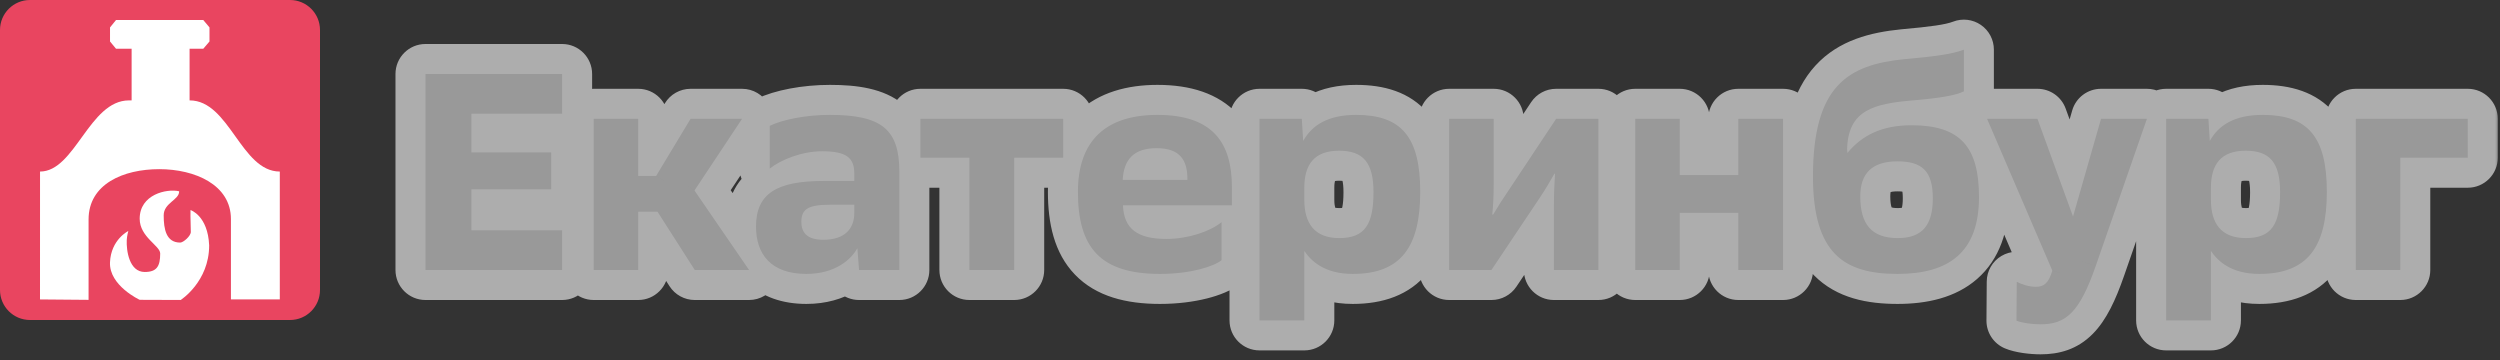
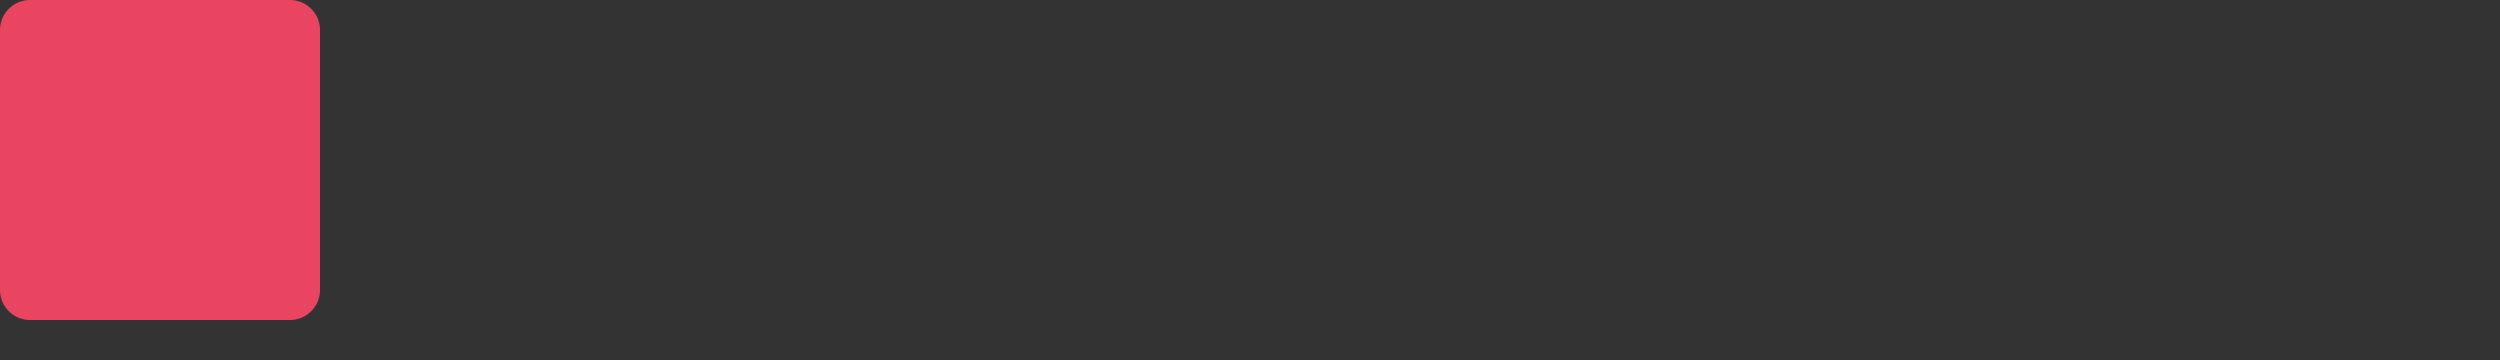
<svg xmlns="http://www.w3.org/2000/svg" width="250" height="36" viewBox="0 0 250 36" fill="none">
  <rect x="0" y="0" width="250" height="36" fill="#333333" stroke="none" />
  <path d="M0 3C0 1.343 1.343 0 3 0H29C30.657 0 32 1.343 32 3V29C32 30.657 30.657 32 29 32H3C1.343 32 0 30.657 0 29V3Z" fill="#E94560" />
-   <path fill-rule="evenodd" clip-rule="evenodd" d="M18.967 10.039H18.958V4.876H20.327L20.949 4.147V2.743L20.327 2H11.603L11.002 2.743V4.147L11.603 4.876H13.162V10.039H12.898C8.92 10.039 7.511 17.155 4.003 17.155L4 29.943L8.857 29.985V21.949C8.857 18.392 12.349 16.916 15.925 16.916C19.502 16.916 23.093 18.483 23.093 21.907V29.943H27.98V17.155C24.101 17.155 22.945 10.039 18.967 10.039ZM20.916 24.539C20.916 28.178 18.07 29.997 18.07 29.997L13.97 29.982C13.97 29.982 10.907 28.563 10.999 26.242C11.092 23.95 12.832 23.1 12.832 23.1C12.832 23.1 12.696 23.573 12.675 24.004C12.625 25.051 12.919 27.198 14.473 27.198C15.673 27.198 16.02 26.635 16.02 25.347C16.02 24.571 13.968 23.706 13.968 21.874C13.968 19.44 16.67 18.844 17.914 19.127C17.937 19.996 16.369 20.28 16.369 21.532C16.369 22.923 16.617 24.258 18.019 24.258C18.335 24.258 19.082 23.6 19.082 23.194C19.082 22.501 19.029 21.811 19.051 21.004C19.051 21.004 20.787 21.55 20.916 24.539Z" fill="white" />
  <mask id="path-3-outside-1_1890_735" maskUnits="userSpaceOnUse" x="39" y="1" width="211" height="35" fill="black">
-     <rect fill="white" x="39" y="1" width="211" height="35" />
    <path d="M42.548 27V7.4H56.212V11.376H47.14V15.24H55.12V18.936H47.14V23.024H56.212V27H42.548ZM69.477 27L65.753 21.176H63.821V27H59.369V11.88H63.821V17.592H65.613L69.057 11.88H74.209L69.449 19.048L74.909 27H69.477ZM85.904 27L85.736 24.816C85.12 25.964 83.496 27.392 80.64 27.392C77.056 27.392 75.6 25.376 75.6 22.66C75.6 19.356 77.672 18.096 82.348 18.096H85.428V17.368C85.428 15.772 84.644 15.128 82.208 15.128C80.192 15.128 78.092 15.968 76.972 16.864V12.58C78.26 11.964 80.556 11.488 82.992 11.488C88.172 11.488 89.936 12.944 89.936 17.172V27H85.904ZM80.136 22.184C80.136 23.192 80.64 23.976 82.32 23.976C84.532 23.976 85.428 22.828 85.428 21.288V20.476H82.964C80.808 20.476 80.136 20.924 80.136 22.184ZM96.94 27V15.772H92.04V11.88H106.32V15.772H101.42V27H96.94ZM123.191 20.532H112.299C112.383 22.884 113.755 23.892 116.639 23.892C118.823 23.892 121.035 23.136 122.155 22.212V26.02C121.399 26.636 119.103 27.392 115.995 27.392C110.031 27.392 107.791 24.76 107.791 19.188C107.791 13.98 110.675 11.488 115.743 11.488C121.315 11.488 123.191 14.316 123.191 18.712V20.532ZM115.659 14.82C113.447 14.82 112.383 15.884 112.271 17.984H118.739C118.767 15.968 117.955 14.82 115.659 14.82ZM125.952 32.04V11.88H130.18L130.32 14.092C131.188 12.524 132.784 11.488 135.612 11.488C140.148 11.488 142.024 13.7 142.024 19.188C142.024 24.732 140.064 27.392 135.276 27.392C132.476 27.392 131.132 26.132 130.432 25.096V32.04H125.952ZM130.432 19.972C130.432 22.324 131.44 23.808 133.932 23.808C136.508 23.808 137.348 22.408 137.348 19.216C137.348 16.248 136.312 15.072 133.904 15.072C131.44 15.072 130.432 16.444 130.432 18.768V19.972ZM144.916 27V11.88H149.368V18.516C149.368 19.692 149.312 20.644 149.228 21.456H149.312C149.844 20.56 150.264 19.916 150.852 19.048L155.612 11.88H159.84V27H155.388V20.728C155.388 19.412 155.444 18.264 155.5 17.368H155.444C154.996 18.152 154.548 18.936 153.96 19.804L149.144 27H144.916ZM163.524 27V11.88H167.976V17.508H173.828V11.88H178.308V27H173.828V21.288H167.976V27H163.524ZM196.388 4.964V9.136C195.604 9.528 194.036 9.808 191.376 10.032C187.344 10.368 184.824 11.012 184.712 14.904L184.74 15.296C186.196 13.532 188.184 12.524 191.152 12.524C196.052 12.524 197.9 14.708 197.9 19.72C197.9 25.264 194.848 27.392 189.752 27.392C184.432 27.392 181.296 25.376 181.296 17.648C181.296 8.548 184.824 6.476 190.424 5.916C193.252 5.664 195.156 5.44 196.388 4.964ZM189.78 23.808C192.244 23.808 193.28 22.492 193.28 19.832C193.28 17.116 192.216 16.136 189.752 16.136C187.204 16.136 186.028 17.34 186.028 19.636C186.028 22.408 187.148 23.808 189.78 23.808ZM203.578 28.68C204.39 28.68 204.866 28.316 205.23 27.056L198.706 11.88H203.746L207.302 21.652L210.102 11.88H214.694L209.57 26.608C207.946 31.284 206.574 32.432 204.054 32.432C203.214 32.432 202.178 32.292 201.646 32.068L201.674 28.176C202.15 28.428 202.878 28.68 203.578 28.68ZM216.613 32.04V11.88H220.841L220.981 14.092C221.849 12.524 223.445 11.488 226.273 11.488C230.809 11.488 232.685 13.7 232.685 19.188C232.685 24.732 230.725 27.392 225.937 27.392C223.137 27.392 221.793 26.132 221.093 25.096V32.04H216.613ZM221.093 19.972C221.093 22.324 222.101 23.808 224.593 23.808C227.169 23.808 228.009 22.408 228.009 19.216C228.009 16.248 226.973 15.072 224.565 15.072C222.101 15.072 221.093 16.444 221.093 18.768V19.972ZM235.577 27V11.88H246.777V15.772H240.029V27H235.577Z" />
  </mask>
-   <path d="M42.548 27V7.4H56.212V11.376H47.14V15.24H55.12V18.936H47.14V23.024H56.212V27H42.548ZM69.477 27L65.753 21.176H63.821V27H59.369V11.88H63.821V17.592H65.613L69.057 11.88H74.209L69.449 19.048L74.909 27H69.477ZM85.904 27L85.736 24.816C85.12 25.964 83.496 27.392 80.64 27.392C77.056 27.392 75.6 25.376 75.6 22.66C75.6 19.356 77.672 18.096 82.348 18.096H85.428V17.368C85.428 15.772 84.644 15.128 82.208 15.128C80.192 15.128 78.092 15.968 76.972 16.864V12.58C78.26 11.964 80.556 11.488 82.992 11.488C88.172 11.488 89.936 12.944 89.936 17.172V27H85.904ZM80.136 22.184C80.136 23.192 80.64 23.976 82.32 23.976C84.532 23.976 85.428 22.828 85.428 21.288V20.476H82.964C80.808 20.476 80.136 20.924 80.136 22.184ZM96.94 27V15.772H92.04V11.88H106.32V15.772H101.42V27H96.94ZM123.191 20.532H112.299C112.383 22.884 113.755 23.892 116.639 23.892C118.823 23.892 121.035 23.136 122.155 22.212V26.02C121.399 26.636 119.103 27.392 115.995 27.392C110.031 27.392 107.791 24.76 107.791 19.188C107.791 13.98 110.675 11.488 115.743 11.488C121.315 11.488 123.191 14.316 123.191 18.712V20.532ZM115.659 14.82C113.447 14.82 112.383 15.884 112.271 17.984H118.739C118.767 15.968 117.955 14.82 115.659 14.82ZM125.952 32.04V11.88H130.18L130.32 14.092C131.188 12.524 132.784 11.488 135.612 11.488C140.148 11.488 142.024 13.7 142.024 19.188C142.024 24.732 140.064 27.392 135.276 27.392C132.476 27.392 131.132 26.132 130.432 25.096V32.04H125.952ZM130.432 19.972C130.432 22.324 131.44 23.808 133.932 23.808C136.508 23.808 137.348 22.408 137.348 19.216C137.348 16.248 136.312 15.072 133.904 15.072C131.44 15.072 130.432 16.444 130.432 18.768V19.972ZM144.916 27V11.88H149.368V18.516C149.368 19.692 149.312 20.644 149.228 21.456H149.312C149.844 20.56 150.264 19.916 150.852 19.048L155.612 11.88H159.84V27H155.388V20.728C155.388 19.412 155.444 18.264 155.5 17.368H155.444C154.996 18.152 154.548 18.936 153.96 19.804L149.144 27H144.916ZM163.524 27V11.88H167.976V17.508H173.828V11.88H178.308V27H173.828V21.288H167.976V27H163.524ZM196.388 4.964V9.136C195.604 9.528 194.036 9.808 191.376 10.032C187.344 10.368 184.824 11.012 184.712 14.904L184.74 15.296C186.196 13.532 188.184 12.524 191.152 12.524C196.052 12.524 197.9 14.708 197.9 19.72C197.9 25.264 194.848 27.392 189.752 27.392C184.432 27.392 181.296 25.376 181.296 17.648C181.296 8.548 184.824 6.476 190.424 5.916C193.252 5.664 195.156 5.44 196.388 4.964ZM189.78 23.808C192.244 23.808 193.28 22.492 193.28 19.832C193.28 17.116 192.216 16.136 189.752 16.136C187.204 16.136 186.028 17.34 186.028 19.636C186.028 22.408 187.148 23.808 189.78 23.808ZM203.578 28.68C204.39 28.68 204.866 28.316 205.23 27.056L198.706 11.88H203.746L207.302 21.652L210.102 11.88H214.694L209.57 26.608C207.946 31.284 206.574 32.432 204.054 32.432C203.214 32.432 202.178 32.292 201.646 32.068L201.674 28.176C202.15 28.428 202.878 28.68 203.578 28.68ZM216.613 32.04V11.88H220.841L220.981 14.092C221.849 12.524 223.445 11.488 226.273 11.488C230.809 11.488 232.685 13.7 232.685 19.188C232.685 24.732 230.725 27.392 225.937 27.392C223.137 27.392 221.793 26.132 221.093 25.096V32.04H216.613ZM221.093 19.972C221.093 22.324 222.101 23.808 224.593 23.808C227.169 23.808 228.009 22.408 228.009 19.216C228.009 16.248 226.973 15.072 224.565 15.072C222.101 15.072 221.093 16.444 221.093 18.768V19.972ZM235.577 27V11.88H246.777V15.772H240.029V27H235.577Z" fill="black" />
-   <path d="M42.548 27H39.548C39.548 28.657 40.891 30 42.548 30V27ZM42.548 7.4V4.4C40.891 4.4 39.548 5.743 39.548 7.4H42.548ZM56.212 7.4H59.212C59.212 5.743 57.869 4.4 56.212 4.4V7.4ZM56.212 11.376V14.376C57.869 14.376 59.212 13.033 59.212 11.376H56.212ZM47.14 11.376V8.376C45.483 8.376 44.14 9.719 44.14 11.376H47.14ZM47.14 15.24H44.14C44.14 16.897 45.483 18.24 47.14 18.24V15.24ZM55.12 15.24H58.12C58.12 13.583 56.777 12.24 55.12 12.24V15.24ZM55.12 18.936V21.936C56.777 21.936 58.12 20.593 58.12 18.936H55.12ZM47.14 18.936V15.936C45.483 15.936 44.14 17.279 44.14 18.936H47.14ZM47.14 23.024H44.14C44.14 24.681 45.483 26.024 47.14 26.024V23.024ZM56.212 23.024H59.212C59.212 21.367 57.869 20.024 56.212 20.024V23.024ZM56.212 27V30C57.869 30 59.212 28.657 59.212 27H56.212ZM45.548 27V7.4H39.548V27H45.548ZM42.548 10.4H56.212V4.4H42.548V10.4ZM53.212 7.4V11.376H59.212V7.4H53.212ZM56.212 8.376H47.14V14.376H56.212V8.376ZM44.14 11.376V15.24H50.14V11.376H44.14ZM47.14 18.24H55.12V12.24H47.14V18.24ZM52.12 15.24V18.936H58.12V15.24H52.12ZM55.12 15.936H47.14V21.936H55.12V15.936ZM44.14 18.936V23.024H50.14V18.936H44.14ZM47.14 26.024H56.212V20.024H47.14V26.024ZM53.212 23.024V27H59.212V23.024H53.212ZM56.212 24H42.548V30H56.212V24ZM69.477 27L66.949 28.616C67.501 29.478 68.453 30 69.477 30V27ZM65.753 21.176L68.28 19.56C67.729 18.698 66.776 18.176 65.753 18.176V21.176ZM63.821 21.176V18.176C62.164 18.176 60.821 19.519 60.821 21.176H63.821ZM63.821 27V30C65.478 30 66.821 28.657 66.821 27H63.821ZM59.369 27H56.369C56.369 28.657 57.712 30 59.369 30V27ZM59.369 11.88V8.88C57.712 8.88 56.369 10.223 56.369 11.88H59.369ZM63.821 11.88H66.821C66.821 10.223 65.478 8.88 63.821 8.88V11.88ZM63.821 17.592H60.821C60.821 19.249 62.164 20.592 63.821 20.592V17.592ZM65.613 17.592V20.592C66.664 20.592 67.639 20.041 68.182 19.141L65.613 17.592ZM69.057 11.88V8.88C68.005 8.88 67.031 9.43 66.488 10.331L69.057 11.88ZM74.209 11.88L76.708 13.54C77.319 12.619 77.375 11.436 76.853 10.462C76.33 9.488 75.314 8.88 74.209 8.88V11.88ZM69.449 19.048L66.95 17.388C66.272 18.408 66.283 19.737 66.976 20.746L69.449 19.048ZM74.909 27V30C76.022 30 77.045 29.383 77.563 28.397C78.082 27.412 78.012 26.22 77.382 25.302L74.909 27ZM72.004 25.384L68.28 19.56L63.225 22.792L66.949 28.616L72.004 25.384ZM65.753 18.176H63.821V24.176H65.753V18.176ZM60.821 21.176V27H66.821V21.176H60.821ZM63.821 24H59.369V30H63.821V24ZM62.369 27V11.88H56.369V27H62.369ZM59.369 14.88H63.821V8.88H59.369V14.88ZM60.821 11.88V17.592H66.821V11.88H60.821ZM63.821 20.592H65.613V14.592H63.821V20.592ZM68.182 19.141L71.626 13.429L66.488 10.331L63.044 16.043L68.182 19.141ZM69.057 14.88H74.209V8.88H69.057V14.88ZM71.71 10.22L66.95 17.388L71.948 20.708L76.708 13.54L71.71 10.22ZM66.976 20.746L72.436 28.698L77.382 25.302L71.922 17.35L66.976 20.746ZM74.909 24H69.477V30H74.909V24ZM85.904 27L82.913 27.23C83.033 28.793 84.337 30 85.904 30V27ZM85.736 24.816L88.727 24.586C88.625 23.257 87.659 22.155 86.355 21.881C85.052 21.606 83.723 22.224 83.093 23.398L85.736 24.816ZM85.428 18.096V21.096C87.085 21.096 88.428 19.753 88.428 18.096H85.428ZM76.972 16.864H73.972C73.972 18.017 74.633 19.068 75.673 19.568C76.712 20.067 77.946 19.927 78.846 19.207L76.972 16.864ZM76.972 12.58L75.678 9.874C74.636 10.372 73.972 11.425 73.972 12.58H76.972ZM89.936 27V30C91.593 30 92.936 28.657 92.936 27H89.936ZM85.428 20.476H88.428C88.428 18.819 87.085 17.476 85.428 17.476V20.476ZM88.895 26.77L88.727 24.586L82.745 25.046L82.913 27.23L88.895 26.77ZM83.093 23.398C83.003 23.564 82.4 24.392 80.64 24.392V30.392C84.593 30.392 87.237 28.364 88.38 26.235L83.093 23.398ZM80.64 24.392C79.407 24.392 79.028 24.058 78.938 23.964C78.825 23.846 78.6 23.51 78.6 22.66H72.6C72.6 24.526 73.104 26.555 74.615 28.125C76.149 29.718 78.29 30.392 80.64 30.392V24.392ZM78.6 22.66C78.6 22.137 78.684 21.892 78.724 21.804C78.749 21.749 78.773 21.709 78.874 21.642C79.207 21.422 80.139 21.096 82.348 21.096V15.096C79.882 15.096 77.439 15.4 75.568 16.636C73.398 18.068 72.6 20.306 72.6 22.66H78.6ZM82.348 21.096H85.428V15.096H82.348V21.096ZM88.428 18.096V17.368H82.428V18.096H88.428ZM88.428 17.368C88.428 16.098 88.097 14.376 86.485 13.215C85.164 12.264 83.516 12.128 82.208 12.128V18.128C82.703 18.128 82.989 18.162 83.136 18.192C83.283 18.222 83.174 18.225 82.978 18.084C82.876 18.01 82.768 17.91 82.672 17.784C82.576 17.66 82.513 17.538 82.474 17.439C82.403 17.258 82.428 17.192 82.428 17.368H88.428ZM82.208 12.128C79.51 12.128 76.749 13.201 75.098 14.521L78.846 19.207C79.087 19.014 79.576 18.727 80.248 18.491C80.907 18.259 81.598 18.128 82.208 18.128V12.128ZM79.972 16.864V12.58H73.972V16.864H79.972ZM78.267 15.286C79.026 14.923 80.842 14.488 82.992 14.488V8.488C80.271 8.488 77.495 9.005 75.678 9.874L78.267 15.286ZM82.992 14.488C85.486 14.488 86.281 14.881 86.505 15.064C86.548 15.1 86.936 15.376 86.936 17.172H92.936C92.936 14.74 92.442 12.174 90.309 10.425C88.356 8.823 85.679 8.488 82.992 8.488V14.488ZM86.936 17.172V27H92.936V17.172H86.936ZM89.936 24H85.904V30H89.936V24ZM77.136 22.184C77.136 23.155 77.383 24.532 78.522 25.624C79.634 26.689 81.07 26.976 82.32 26.976V20.976C81.89 20.976 82.235 20.871 82.674 21.292C83.141 21.74 83.136 22.221 83.136 22.184H77.136ZM82.32 26.976C83.921 26.976 85.547 26.556 86.779 25.376C88.026 24.181 88.428 22.632 88.428 21.288H82.428C82.428 21.387 82.413 21.39 82.436 21.327C82.448 21.295 82.469 21.249 82.503 21.195C82.537 21.142 82.58 21.09 82.628 21.043C82.732 20.944 82.81 20.92 82.79 20.927C82.761 20.936 82.62 20.976 82.32 20.976V26.976ZM88.428 21.288V20.476H82.428V21.288H88.428ZM85.428 17.476H82.964V23.476H85.428V17.476ZM82.964 17.476C81.871 17.476 80.39 17.551 79.168 18.303C78.449 18.746 77.88 19.381 77.53 20.175C77.206 20.909 77.136 21.628 77.136 22.184H83.136C83.136 22.11 83.15 22.301 83.02 22.596C82.951 22.753 82.85 22.918 82.714 23.072C82.579 23.226 82.438 23.336 82.315 23.412C82.09 23.551 81.965 23.549 82.111 23.524C82.249 23.501 82.512 23.476 82.964 23.476V17.476ZM96.94 27H93.94C93.94 28.657 95.283 30 96.94 30V27ZM96.94 15.772H99.94C99.94 14.115 98.597 12.772 96.94 12.772V15.772ZM92.04 15.772H89.04C89.04 17.429 90.383 18.772 92.04 18.772V15.772ZM92.04 11.88V8.88C90.383 8.88 89.04 10.223 89.04 11.88H92.04ZM106.32 11.88H109.32C109.32 10.223 107.977 8.88 106.32 8.88V11.88ZM106.32 15.772V18.772C107.977 18.772 109.32 17.429 109.32 15.772H106.32ZM101.42 15.772V12.772C99.763 12.772 98.42 14.115 98.42 15.772H101.42ZM101.42 27V30C103.077 30 104.42 28.657 104.42 27H101.42ZM99.94 27V15.772H93.94V27H99.94ZM96.94 12.772H92.04V18.772H96.94V12.772ZM95.04 15.772V11.88H89.04V15.772H95.04ZM92.04 14.88H106.32V8.88H92.04V14.88ZM103.32 11.88V15.772H109.32V11.88H103.32ZM106.32 12.772H101.42V18.772H106.32V12.772ZM98.42 15.772V27H104.42V15.772H98.42ZM101.42 24H96.94V30H101.42V24ZM123.191 20.532V23.532C124.848 23.532 126.191 22.189 126.191 20.532H123.191ZM112.299 20.532V17.532C111.485 17.532 110.705 17.863 110.14 18.449C109.575 19.035 109.272 19.825 109.301 20.639L112.299 20.532ZM122.155 22.212H125.155C125.155 21.051 124.485 19.994 123.434 19.498C122.384 19.003 121.142 19.159 120.246 19.898L122.155 22.212ZM122.155 26.02L124.05 28.346C124.749 27.776 125.155 26.922 125.155 26.02H122.155ZM112.271 17.984L109.275 17.824C109.231 18.646 109.527 19.451 110.094 20.048C110.66 20.646 111.447 20.984 112.271 20.984V17.984ZM118.739 17.984V20.984C120.379 20.984 121.716 19.666 121.739 18.026L118.739 17.984ZM123.191 17.532H112.299V23.532H123.191V17.532ZM109.301 20.639C109.364 22.402 109.956 24.223 111.596 25.477C113.085 26.616 114.947 26.892 116.639 26.892V20.892C116.08 20.892 115.706 20.842 115.47 20.784C115.24 20.728 115.199 20.678 115.241 20.711C115.301 20.757 115.345 20.823 115.357 20.85C115.358 20.852 115.308 20.738 115.297 20.425L109.301 20.639ZM116.639 26.892C119.342 26.892 122.284 25.994 124.064 24.526L120.246 19.898C120.074 20.04 119.624 20.307 118.894 20.537C118.195 20.758 117.4 20.892 116.639 20.892V26.892ZM119.155 22.212V26.02H125.155V22.212H119.155ZM120.26 23.694C120.393 23.586 120.141 23.797 119.225 24.028C118.417 24.231 117.313 24.392 115.995 24.392V30.392C117.785 30.392 119.382 30.175 120.689 29.846C121.887 29.545 123.16 29.07 124.05 28.346L120.26 23.694ZM115.995 24.392C113.376 24.392 112.305 23.805 111.816 23.298C111.305 22.767 110.791 21.667 110.791 19.188H104.791C104.791 22.281 105.396 25.282 107.496 27.461C109.618 29.663 112.65 30.392 115.995 30.392V24.392ZM110.791 19.188C110.791 17.128 111.349 16.109 111.922 15.57C112.527 15.001 113.659 14.488 115.743 14.488V8.488C112.759 8.488 109.915 9.221 107.811 11.2C105.674 13.209 104.791 16.04 104.791 19.188H110.791ZM115.743 14.488C118.058 14.488 118.966 15.071 119.357 15.492C119.787 15.956 120.191 16.868 120.191 18.712H126.191C126.191 16.16 125.656 13.46 123.756 11.411C121.815 9.319 119 8.488 115.743 8.488V14.488ZM120.191 18.712V20.532H126.191V18.712H120.191ZM115.659 11.82C114.106 11.82 112.422 12.195 111.111 13.439C109.802 14.683 109.355 16.331 109.275 17.824L115.267 18.144C115.282 17.849 115.326 17.708 115.341 17.669C115.35 17.644 115.328 17.709 115.243 17.79C115.158 17.871 115.095 17.886 115.13 17.875C115.178 17.86 115.338 17.82 115.659 17.82V11.82ZM112.271 20.984H118.739V14.984H112.271V20.984ZM121.739 18.026C121.757 16.695 121.522 14.992 120.297 13.636C119.023 12.224 117.262 11.82 115.659 11.82V17.82C115.822 17.82 115.94 17.83 116.018 17.842C116.096 17.853 116.127 17.864 116.124 17.863C116.119 17.862 116.081 17.847 116.023 17.811C115.965 17.773 115.902 17.721 115.843 17.656C115.785 17.592 115.747 17.531 115.723 17.486C115.7 17.443 115.696 17.422 115.701 17.438C115.705 17.454 115.716 17.502 115.726 17.588C115.735 17.675 115.741 17.791 115.739 17.942L121.739 18.026ZM125.952 32.04H122.952C122.952 33.697 124.295 35.04 125.952 35.04V32.04ZM125.952 11.88V8.88C124.295 8.88 122.952 10.223 122.952 11.88H125.952ZM130.18 11.88L133.174 11.691C133.074 10.11 131.764 8.88 130.18 8.88V11.88ZM130.32 14.092L127.326 14.281C127.411 15.611 128.362 16.727 129.662 17.019C130.962 17.311 132.3 16.711 132.945 15.545L130.32 14.092ZM130.432 25.096L132.918 23.416C132.18 22.324 130.815 21.841 129.554 22.227C128.293 22.613 127.432 23.777 127.432 25.096H130.432ZM130.432 32.04V35.04C132.089 35.04 133.432 33.697 133.432 32.04H130.432ZM128.952 32.04V11.88H122.952V32.04H128.952ZM125.952 14.88H130.18V8.88H125.952V14.88ZM127.186 12.069L127.326 14.281L133.314 13.902L133.174 11.691L127.186 12.069ZM132.945 15.545C133.122 15.225 133.333 15.013 133.633 14.854C133.961 14.681 134.558 14.488 135.612 14.488V8.488C133.839 8.488 132.224 8.813 130.83 9.55C129.408 10.301 128.386 11.391 127.696 12.639L132.945 15.545ZM135.612 14.488C137.434 14.488 137.985 14.926 138.218 15.204C138.565 15.62 139.024 16.657 139.024 19.188H145.024C145.024 16.231 144.546 13.418 142.821 11.356C140.981 9.156 138.326 8.488 135.612 8.488V14.488ZM139.024 19.188C139.024 21.717 138.556 22.93 138.105 23.493C137.775 23.904 137.113 24.392 135.276 24.392V30.392C138.228 30.392 140.94 29.55 142.787 27.245C144.513 25.092 145.024 22.203 145.024 19.188H139.024ZM135.276 24.392C134.346 24.392 133.835 24.189 133.562 24.031C133.278 23.869 133.081 23.657 132.918 23.416L127.947 26.776C129.117 28.508 131.334 30.392 135.276 30.392V24.392ZM127.432 25.096V32.04H133.432V25.096H127.432ZM130.432 29.04H125.952V35.04H130.432V29.04ZM127.432 19.972C127.432 21.508 127.752 23.287 128.959 24.711C130.246 26.23 132.074 26.808 133.932 26.808V20.808C133.601 20.808 133.459 20.758 133.437 20.749C133.433 20.748 133.486 20.773 133.537 20.833C133.578 20.881 133.553 20.878 133.515 20.744C133.474 20.602 133.432 20.355 133.432 19.972H127.432ZM133.932 26.808C135.768 26.808 137.75 26.279 139.052 24.446C140.16 22.887 140.348 20.914 140.348 19.216H134.348C134.348 19.899 134.302 20.366 134.238 20.677C134.175 20.986 134.116 21.035 134.161 20.972C134.231 20.873 134.342 20.794 134.413 20.764C134.442 20.753 134.322 20.808 133.932 20.808V26.808ZM140.348 19.216C140.348 17.508 140.076 15.585 138.824 14.099C137.462 12.482 135.556 12.072 133.904 12.072V18.072C134.278 18.072 134.428 18.12 134.444 18.125C134.445 18.126 134.415 18.115 134.367 18.082C134.318 18.049 134.271 18.007 134.235 17.963C134.159 17.873 134.191 17.86 134.242 18.059C134.296 18.269 134.348 18.633 134.348 19.216H140.348ZM133.904 12.072C132.121 12.072 130.303 12.584 128.997 14.062C127.754 15.467 127.432 17.241 127.432 18.768H133.432C133.432 18.394 133.474 18.167 133.508 18.051C133.539 17.945 133.552 17.968 133.492 18.035C133.425 18.111 133.361 18.137 133.373 18.133C133.404 18.121 133.559 18.072 133.904 18.072V12.072ZM127.432 18.768V19.972H133.432V18.768H127.432ZM144.916 27H141.916C141.916 28.657 143.26 30 144.916 30V27ZM144.916 11.88V8.88C143.26 8.88 141.916 10.223 141.916 11.88H144.916ZM149.368 11.88H152.368C152.368 10.223 151.025 8.88 149.368 8.88V11.88ZM149.228 21.456L146.244 21.147C146.157 21.992 146.432 22.834 147.001 23.465C147.57 24.096 148.379 24.456 149.228 24.456V21.456ZM149.312 21.456V24.456C150.371 24.456 151.351 23.898 151.892 22.988L149.312 21.456ZM150.852 19.048L153.336 20.73C153.341 20.723 153.346 20.715 153.352 20.708L150.852 19.048ZM155.612 11.88V8.88C154.607 8.88 153.669 9.383 153.113 10.22L155.612 11.88ZM159.84 11.88H162.84C162.84 10.223 161.497 8.88 159.84 8.88V11.88ZM159.84 27V30C161.497 30 162.84 28.657 162.84 27H159.84ZM155.388 27H152.388C152.388 28.657 153.732 30 155.388 30V27ZM155.5 17.368L158.495 17.555C158.546 16.729 158.254 15.918 157.687 15.314C157.12 14.71 156.329 14.368 155.5 14.368V17.368ZM155.444 17.368V14.368C154.368 14.368 153.374 14.945 152.84 15.88L155.444 17.368ZM153.96 19.804L151.477 18.122C151.474 18.126 151.47 18.131 151.467 18.135L153.96 19.804ZM149.144 27V30C150.146 30 151.081 29.501 151.638 28.669L149.144 27ZM147.916 27V11.88H141.916V27H147.916ZM144.916 14.88H149.368V8.88H144.916V14.88ZM146.368 11.88V18.516H152.368V11.88H146.368ZM146.368 18.516C146.368 19.594 146.317 20.443 146.244 21.147L152.213 21.765C152.308 20.845 152.368 19.79 152.368 18.516H146.368ZM149.228 24.456H149.312V18.456H149.228V24.456ZM151.892 22.988C152.384 22.159 152.769 21.568 153.336 20.73L148.369 17.366C147.76 18.264 147.305 18.961 146.733 19.924L151.892 22.988ZM153.352 20.708L158.112 13.54L153.113 10.22L148.353 17.388L153.352 20.708ZM155.612 14.88H159.84V8.88H155.612V14.88ZM156.84 11.88V27H162.84V11.88H156.84ZM159.84 24H155.388V30H159.84V24ZM158.388 27V20.728H152.388V27H158.388ZM158.388 20.728C158.388 19.496 158.441 18.415 158.495 17.555L152.506 17.181C152.448 18.113 152.388 19.328 152.388 20.728H158.388ZM155.5 14.368H155.444V20.368H155.5V14.368ZM152.84 15.88C152.389 16.669 151.992 17.36 151.477 18.122L156.444 21.486C157.104 20.512 157.604 19.635 158.049 18.856L152.84 15.88ZM151.467 18.135L146.651 25.331L151.638 28.669L156.454 21.473L151.467 18.135ZM149.144 24H144.916V30H149.144V24ZM163.524 27H160.524C160.524 28.657 161.868 30 163.524 30V27ZM163.524 11.88V8.88C161.868 8.88 160.524 10.223 160.524 11.88H163.524ZM167.976 11.88H170.976C170.976 10.223 169.633 8.88 167.976 8.88V11.88ZM167.976 17.508H164.976C164.976 19.165 166.32 20.508 167.976 20.508V17.508ZM173.828 17.508V20.508C175.485 20.508 176.828 19.165 176.828 17.508H173.828ZM173.828 11.88V8.88C172.172 8.88 170.828 10.223 170.828 11.88H173.828ZM178.308 11.88H181.308C181.308 10.223 179.965 8.88 178.308 8.88V11.88ZM178.308 27V30C179.965 30 181.308 28.657 181.308 27H178.308ZM173.828 27H170.828C170.828 28.657 172.172 30 173.828 30V27ZM173.828 21.288H176.828C176.828 19.631 175.485 18.288 173.828 18.288V21.288ZM167.976 21.288V18.288C166.32 18.288 164.976 19.631 164.976 21.288H167.976ZM167.976 27V30C169.633 30 170.976 28.657 170.976 27H167.976ZM166.524 27V11.88H160.524V27H166.524ZM163.524 14.88H167.976V8.88H163.524V14.88ZM164.976 11.88V17.508H170.976V11.88H164.976ZM167.976 20.508H173.828V14.508H167.976V20.508ZM176.828 17.508V11.88H170.828V17.508H176.828ZM173.828 14.88H178.308V8.88H173.828V14.88ZM175.308 11.88V27H181.308V11.88H175.308ZM178.308 24H173.828V30H178.308V24ZM176.828 27V21.288H170.828V27H176.828ZM173.828 18.288H167.976V24.288H173.828V18.288ZM164.976 21.288V27H170.976V21.288H164.976ZM167.976 24H163.524V30H167.976V24ZM196.388 4.964H199.388C199.388 3.975 198.901 3.049 198.085 2.49C197.269 1.93 196.23 1.809 195.307 2.166L196.388 4.964ZM196.388 9.136L197.73 11.819C198.746 11.311 199.388 10.272 199.388 9.136H196.388ZM191.376 10.032L191.625 13.022L191.628 13.021L191.376 10.032ZM184.712 14.904L181.714 14.818C181.711 14.918 181.713 15.018 181.72 15.118L184.712 14.904ZM184.74 15.296L181.748 15.51C181.835 16.733 182.659 17.78 183.827 18.154C184.995 18.527 186.273 18.152 187.054 17.206L184.74 15.296ZM190.424 5.916L190.158 2.928C190.147 2.929 190.137 2.93 190.126 2.931L190.424 5.916ZM193.388 4.964V9.136H199.388V4.964H193.388ZM195.047 6.453C195.069 6.442 195.012 6.472 194.829 6.524C194.652 6.574 194.401 6.632 194.058 6.694C193.366 6.817 192.412 6.934 191.125 7.043L191.628 13.021C193 12.906 194.161 12.771 195.114 12.6C196.02 12.438 196.947 12.21 197.73 11.819L195.047 6.453ZM191.127 7.042C189.183 7.204 186.859 7.464 185.03 8.563C184.02 9.169 183.158 10.024 182.566 11.177C181.991 12.295 181.75 13.535 181.714 14.818L187.711 14.99C187.73 14.327 187.847 14.027 187.902 13.919C187.939 13.847 187.981 13.789 188.119 13.706C188.3 13.597 188.641 13.454 189.264 13.324C189.885 13.194 190.651 13.103 191.625 13.022L191.127 7.042ZM181.72 15.118L181.748 15.51L187.733 15.082L187.705 14.69L181.72 15.118ZM187.054 17.206C187.892 16.191 189.001 15.524 191.152 15.524V9.524C187.368 9.524 184.501 10.873 182.427 13.386L187.054 17.206ZM191.152 15.524C193.233 15.524 193.901 15.995 194.152 16.269C194.461 16.607 194.9 17.465 194.9 19.72H200.9C200.9 16.963 200.415 14.223 198.576 12.216C196.678 10.145 193.972 9.524 191.152 9.524V15.524ZM194.9 19.72C194.9 21.95 194.302 22.905 193.762 23.377C193.142 23.92 191.959 24.392 189.752 24.392V30.392C192.642 30.392 195.533 29.8 197.713 27.893C199.973 25.915 200.9 23.034 200.9 19.72H194.9ZM189.752 24.392C187.371 24.392 186.267 23.922 185.666 23.312C185.04 22.677 184.296 21.217 184.296 17.648H178.296C178.296 21.807 179.121 25.219 181.393 27.524C183.69 29.854 186.814 30.392 189.752 30.392V24.392ZM184.296 17.648C184.296 13.386 185.141 11.513 185.972 10.607C186.786 9.718 188.128 9.161 190.723 8.901L190.126 2.931C187.12 3.231 183.898 3.99 181.549 6.552C179.216 9.097 178.296 12.81 178.296 17.648H184.296ZM190.691 8.904C193.382 8.664 195.76 8.423 197.47 7.762L195.307 2.166C194.553 2.457 193.122 2.664 190.158 2.928L190.691 8.904ZM189.78 26.808C191.531 26.808 193.398 26.327 194.732 24.77C195.98 23.314 196.28 21.458 196.28 19.832H190.28C190.28 20.315 190.232 20.616 190.186 20.786C190.142 20.945 190.116 20.936 190.177 20.865C190.248 20.782 190.323 20.748 190.321 20.749C190.295 20.759 190.14 20.808 189.78 20.808V26.808ZM196.28 19.832C196.28 18.195 195.981 16.289 194.581 14.864C193.164 13.421 191.279 13.136 189.752 13.136V19.136C190.188 19.136 190.403 19.182 190.478 19.204C190.528 19.219 190.425 19.195 190.3 19.067C190.177 18.943 190.169 18.856 190.196 18.949C190.229 19.064 190.28 19.331 190.28 19.832H196.28ZM189.752 13.136C188.058 13.136 186.24 13.533 184.857 14.861C183.451 16.211 183.028 18.006 183.028 19.636H189.028C189.028 19.309 189.071 19.147 189.088 19.097C189.1 19.064 189.084 19.12 189.012 19.189C188.855 19.341 188.899 19.136 189.752 19.136V13.136ZM183.028 19.636C183.028 21.34 183.358 23.249 184.659 24.736C186.034 26.309 187.95 26.808 189.78 26.808V20.808C189.378 20.808 189.181 20.753 189.118 20.73C189.078 20.715 189.124 20.728 189.176 20.787C189.258 20.881 189.028 20.704 189.028 19.636H183.028ZM205.23 27.056L208.112 27.889C208.304 27.222 208.26 26.509 207.986 25.871L205.23 27.056ZM198.706 11.88V8.88C197.697 8.88 196.755 9.387 196.2 10.23C195.645 11.073 195.551 12.138 195.949 13.065L198.706 11.88ZM203.746 11.88L206.565 10.854C206.133 9.669 205.007 8.88 203.746 8.88V11.88ZM207.302 21.652L204.482 22.678C204.927 23.899 206.107 24.696 207.406 24.65C208.705 24.605 209.827 23.728 210.185 22.478L207.302 21.652ZM210.102 11.88V8.88C208.763 8.88 207.586 9.767 207.218 11.054L210.102 11.88ZM214.694 11.88L217.527 12.866C217.846 11.948 217.701 10.933 217.139 10.142C216.576 9.35 215.665 8.88 214.694 8.88V11.88ZM209.57 26.608L206.736 25.622L206.736 25.624L209.57 26.608ZM201.646 32.068L198.646 32.046C198.637 33.261 199.362 34.361 200.481 34.833L201.646 32.068ZM201.674 28.176L203.077 25.525C202.151 25.034 201.035 25.063 200.135 25.6C199.235 26.138 198.681 27.106 198.674 28.154L201.674 28.176ZM203.578 31.68C204.469 31.68 205.625 31.462 206.62 30.533C207.48 29.729 207.879 28.695 208.112 27.889L202.347 26.223C202.291 26.419 202.257 26.483 202.263 26.471C202.272 26.453 202.346 26.314 202.524 26.148C202.716 25.968 202.952 25.831 203.194 25.752C203.414 25.68 203.564 25.68 203.578 25.68V31.68ZM207.986 25.871L201.462 10.695L195.949 13.065L202.473 28.241L207.986 25.871ZM198.706 14.88H203.746V8.88H198.706V14.88ZM200.926 12.906L204.482 22.678L210.121 20.626L206.565 10.854L200.926 12.906ZM210.185 22.478L212.985 12.706L207.218 11.054L204.418 20.826L210.185 22.478ZM210.102 14.88H214.694V8.88H210.102V14.88ZM211.86 10.894L206.736 25.622L212.403 27.594L217.527 12.866L211.86 10.894ZM206.736 25.624C205.946 27.898 205.373 28.801 205.013 29.165C204.87 29.31 204.762 29.432 204.054 29.432V35.432C205.865 35.432 207.703 34.98 209.282 33.382C210.644 32.003 211.569 29.994 212.403 27.592L206.736 25.624ZM204.054 29.432C203.785 29.432 203.461 29.409 203.168 29.366C203.025 29.345 202.911 29.322 202.831 29.303C202.741 29.281 202.744 29.275 202.81 29.303L200.481 34.833C201.558 35.286 203.063 35.432 204.054 35.432V29.432ZM204.645 32.09L204.673 28.198L198.674 28.154L198.646 32.046L204.645 32.09ZM200.27 30.827C201.037 31.233 202.25 31.68 203.578 31.68V25.68C203.58 25.68 203.562 25.68 203.521 25.674C203.48 25.667 203.429 25.656 203.37 25.639C203.243 25.603 203.135 25.555 203.077 25.525L200.27 30.827ZM216.613 32.04H213.613C213.613 33.697 214.956 35.04 216.613 35.04V32.04ZM216.613 11.88V8.88C214.956 8.88 213.613 10.223 213.613 11.88H216.613ZM220.841 11.88L223.835 11.691C223.735 10.11 222.425 8.88 220.841 8.88V11.88ZM220.981 14.092L217.987 14.281C218.071 15.611 219.023 16.727 220.323 17.019C221.623 17.311 222.961 16.711 223.606 15.545L220.981 14.092ZM221.093 25.096L223.579 23.416C222.841 22.324 221.476 21.841 220.215 22.227C218.954 22.613 218.093 23.777 218.093 25.096H221.093ZM221.093 32.04V35.04C222.75 35.04 224.093 33.697 224.093 32.04H221.093ZM219.613 32.04V11.88H213.613V32.04H219.613ZM216.613 14.88H220.841V8.88H216.613V14.88ZM217.847 12.069L217.987 14.281L223.975 13.902L223.835 11.691L217.847 12.069ZM223.606 15.545C223.783 15.225 223.994 15.013 224.294 14.854C224.622 14.681 225.219 14.488 226.273 14.488V8.488C224.5 8.488 222.885 8.813 221.491 9.55C220.069 10.301 219.047 11.391 218.357 12.639L223.606 15.545ZM226.273 14.488C228.095 14.488 228.646 14.926 228.879 15.204C229.226 15.62 229.685 16.657 229.685 19.188H235.685C235.685 16.231 235.207 13.418 233.482 11.356C231.642 9.156 228.987 8.488 226.273 8.488V14.488ZM229.685 19.188C229.685 21.717 229.217 22.93 228.766 23.493C228.436 23.904 227.774 24.392 225.937 24.392V30.392C228.889 30.392 231.601 29.55 233.448 27.245C235.174 25.092 235.685 22.203 235.685 19.188H229.685ZM225.937 24.392C225.007 24.392 224.496 24.189 224.223 24.031C223.939 23.869 223.742 23.657 223.579 23.416L218.608 26.776C219.778 28.508 221.995 30.392 225.937 30.392V24.392ZM218.093 25.096V32.04H224.093V25.096H218.093ZM221.093 29.04H216.613V35.04H221.093V29.04ZM218.093 19.972C218.093 21.508 218.413 23.287 219.62 24.711C220.907 26.23 222.735 26.808 224.593 26.808V20.808C224.262 20.808 224.12 20.758 224.098 20.749C224.094 20.748 224.147 20.773 224.198 20.833C224.239 20.881 224.214 20.878 224.176 20.744C224.135 20.602 224.093 20.355 224.093 19.972H218.093ZM224.593 26.808C226.429 26.808 228.411 26.279 229.713 24.446C230.821 22.887 231.009 20.914 231.009 19.216H225.009C225.009 19.899 224.963 20.366 224.899 20.677C224.836 20.986 224.776 21.035 224.821 20.972C224.892 20.873 225.003 20.794 225.074 20.764C225.103 20.753 224.983 20.808 224.593 20.808V26.808ZM231.009 19.216C231.009 17.508 230.737 15.585 229.485 14.099C228.123 12.482 226.217 12.072 224.565 12.072V18.072C224.939 18.072 225.089 18.12 225.105 18.125C225.106 18.126 225.075 18.115 225.028 18.082C224.979 18.049 224.932 18.007 224.896 17.963C224.82 17.873 224.852 17.86 224.903 18.059C224.957 18.269 225.009 18.633 225.009 19.216H231.009ZM224.565 12.072C222.782 12.072 220.964 12.584 219.658 14.062C218.415 15.467 218.093 17.241 218.093 18.768H224.093C224.093 18.394 224.135 18.167 224.169 18.051C224.2 17.945 224.213 17.968 224.153 18.035C224.086 18.111 224.022 18.137 224.034 18.133C224.065 18.121 224.22 18.072 224.565 18.072V12.072ZM218.093 18.768V19.972H224.093V18.768H218.093ZM235.577 27H232.577C232.577 28.657 233.921 30 235.577 30V27ZM235.577 11.88V8.88C233.921 8.88 232.577 10.223 232.577 11.88H235.577ZM246.777 11.88H249.777C249.777 10.223 248.434 8.88 246.777 8.88V11.88ZM246.777 15.772V18.772C248.434 18.772 249.777 17.429 249.777 15.772H246.777ZM240.029 15.772V12.772C238.373 12.772 237.029 14.115 237.029 15.772H240.029ZM240.029 27V30C241.686 30 243.029 28.657 243.029 27H240.029ZM238.577 27V11.88H232.577V27H238.577ZM235.577 14.88H246.777V8.88H235.577V14.88ZM243.777 11.88V15.772H249.777V11.88H243.777ZM246.777 12.772H240.029V18.772H246.777V12.772ZM237.029 15.772V27H243.029V15.772H237.029ZM240.029 24H235.577V30H240.029V24Z" fill="white" fill-opacity="0.6" mask="url(#path-3-outside-1_1890_735)" />
</svg>